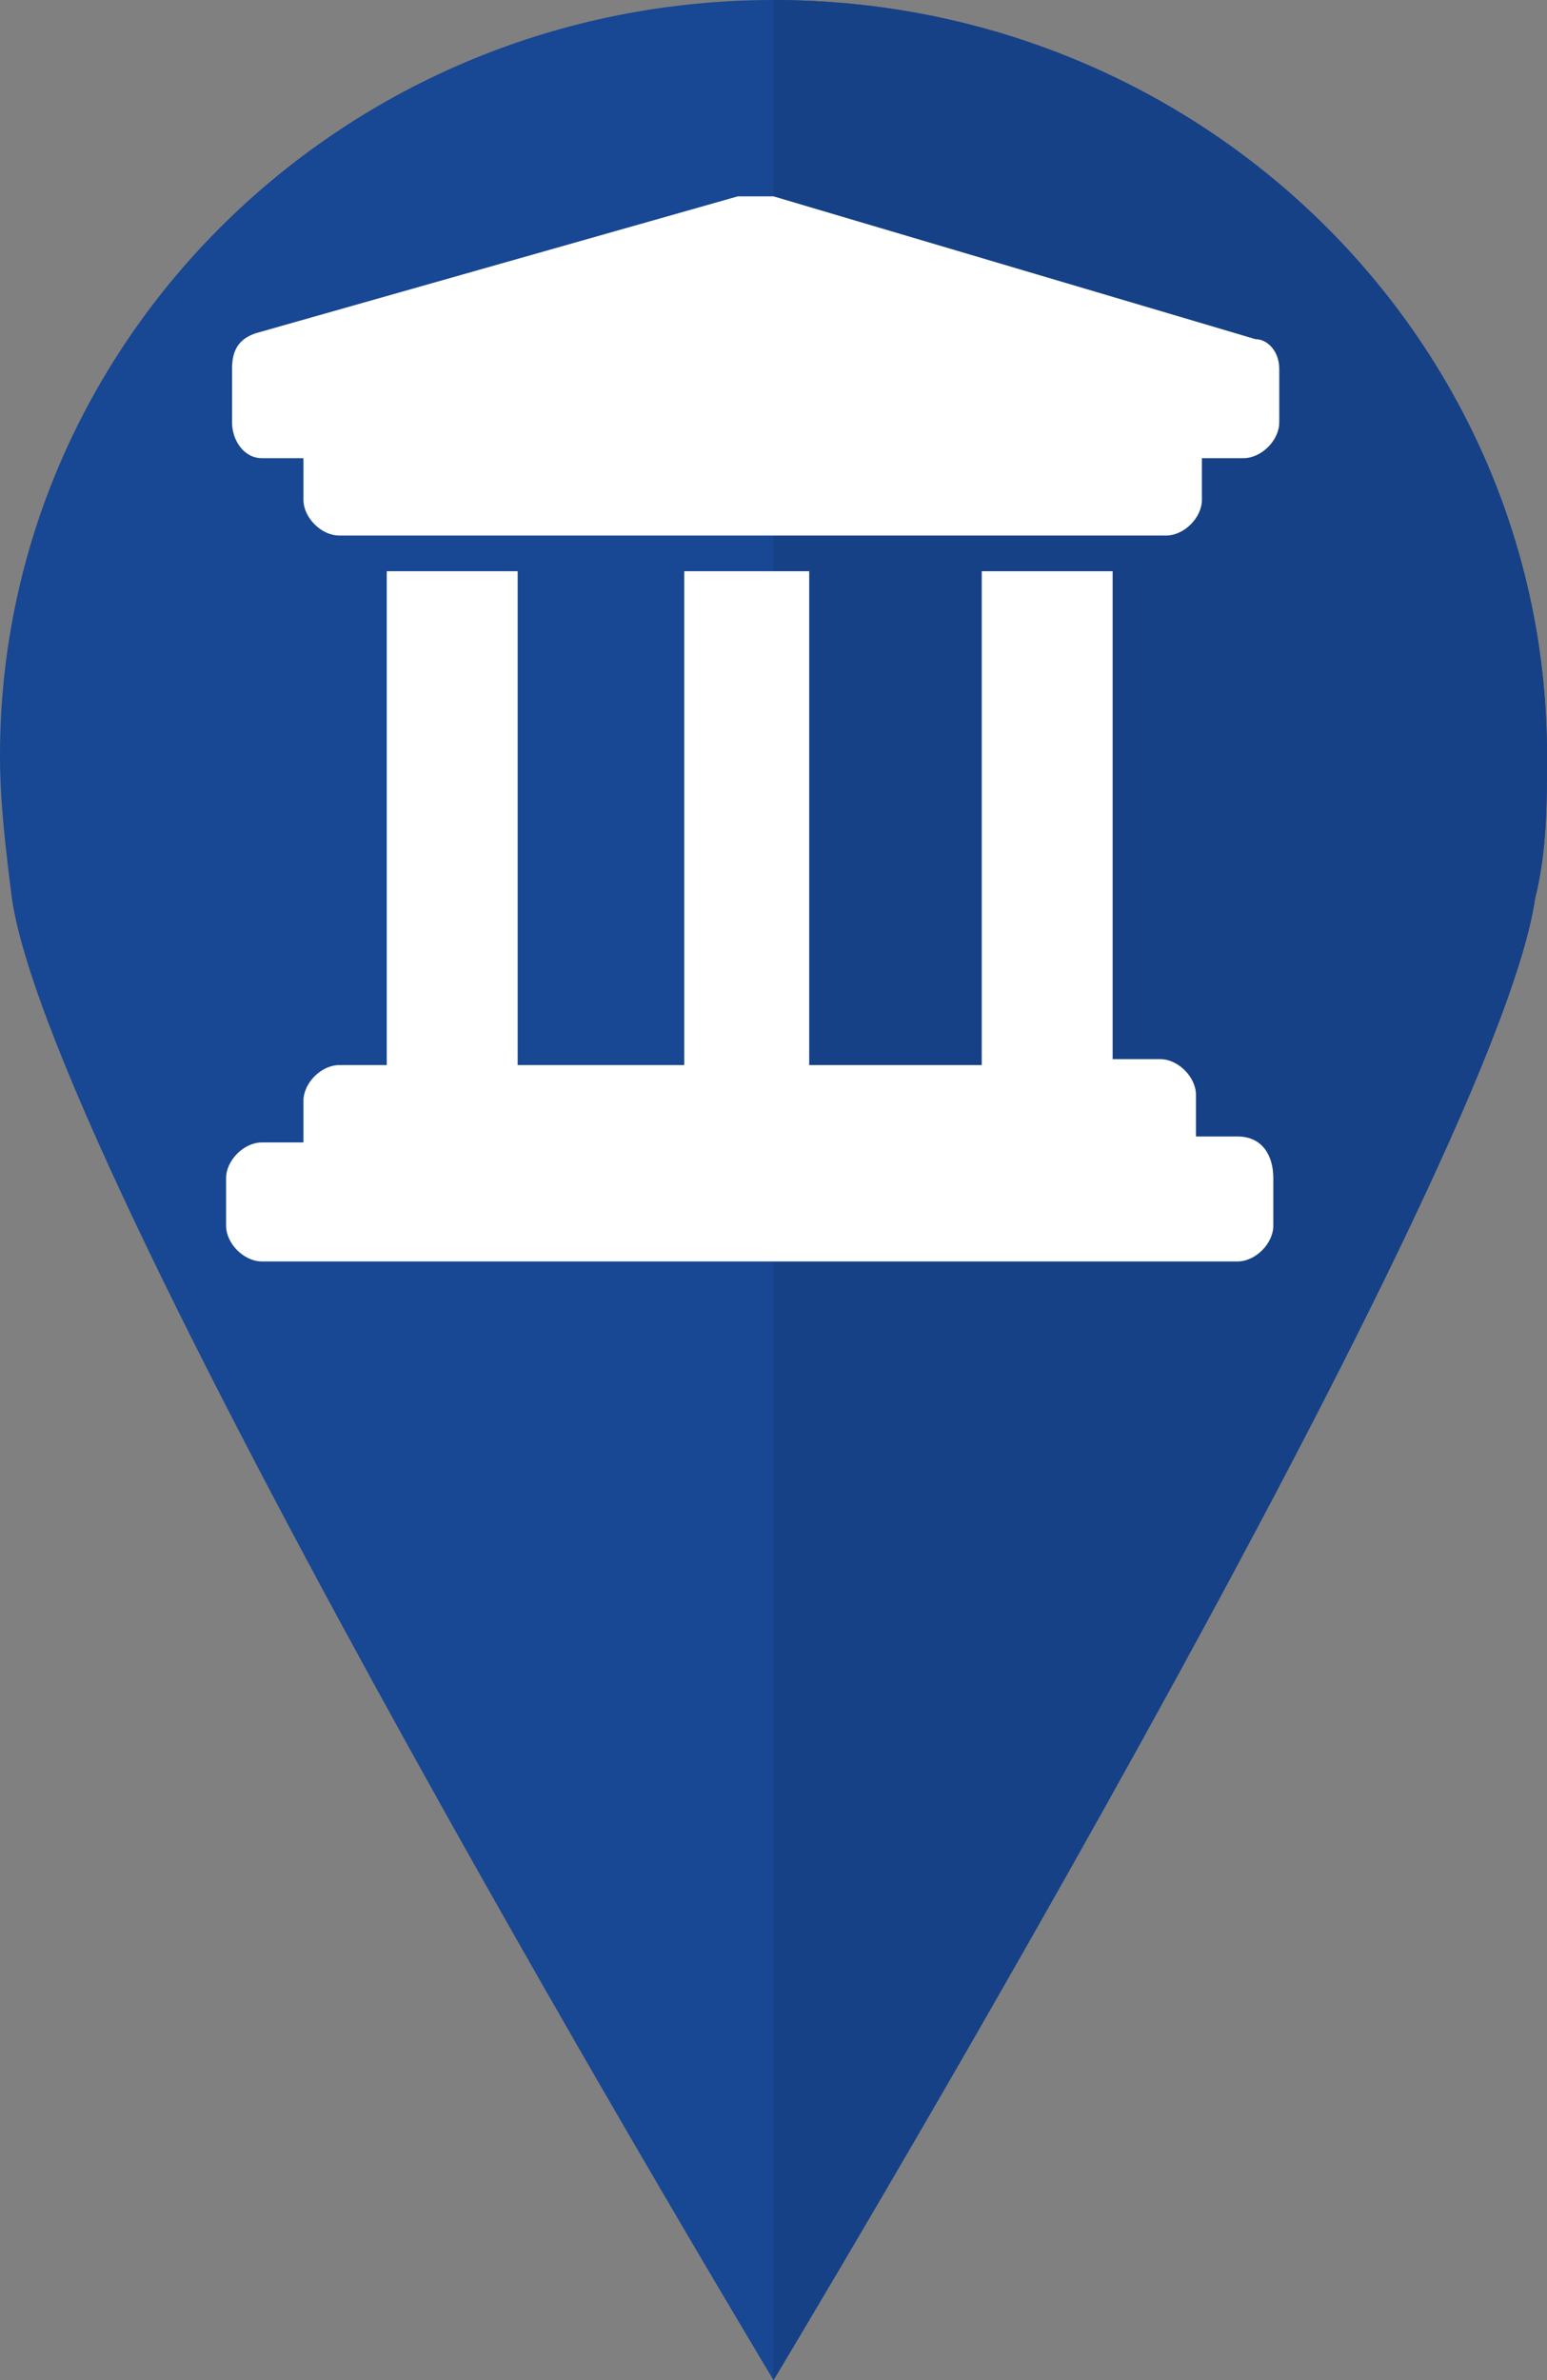
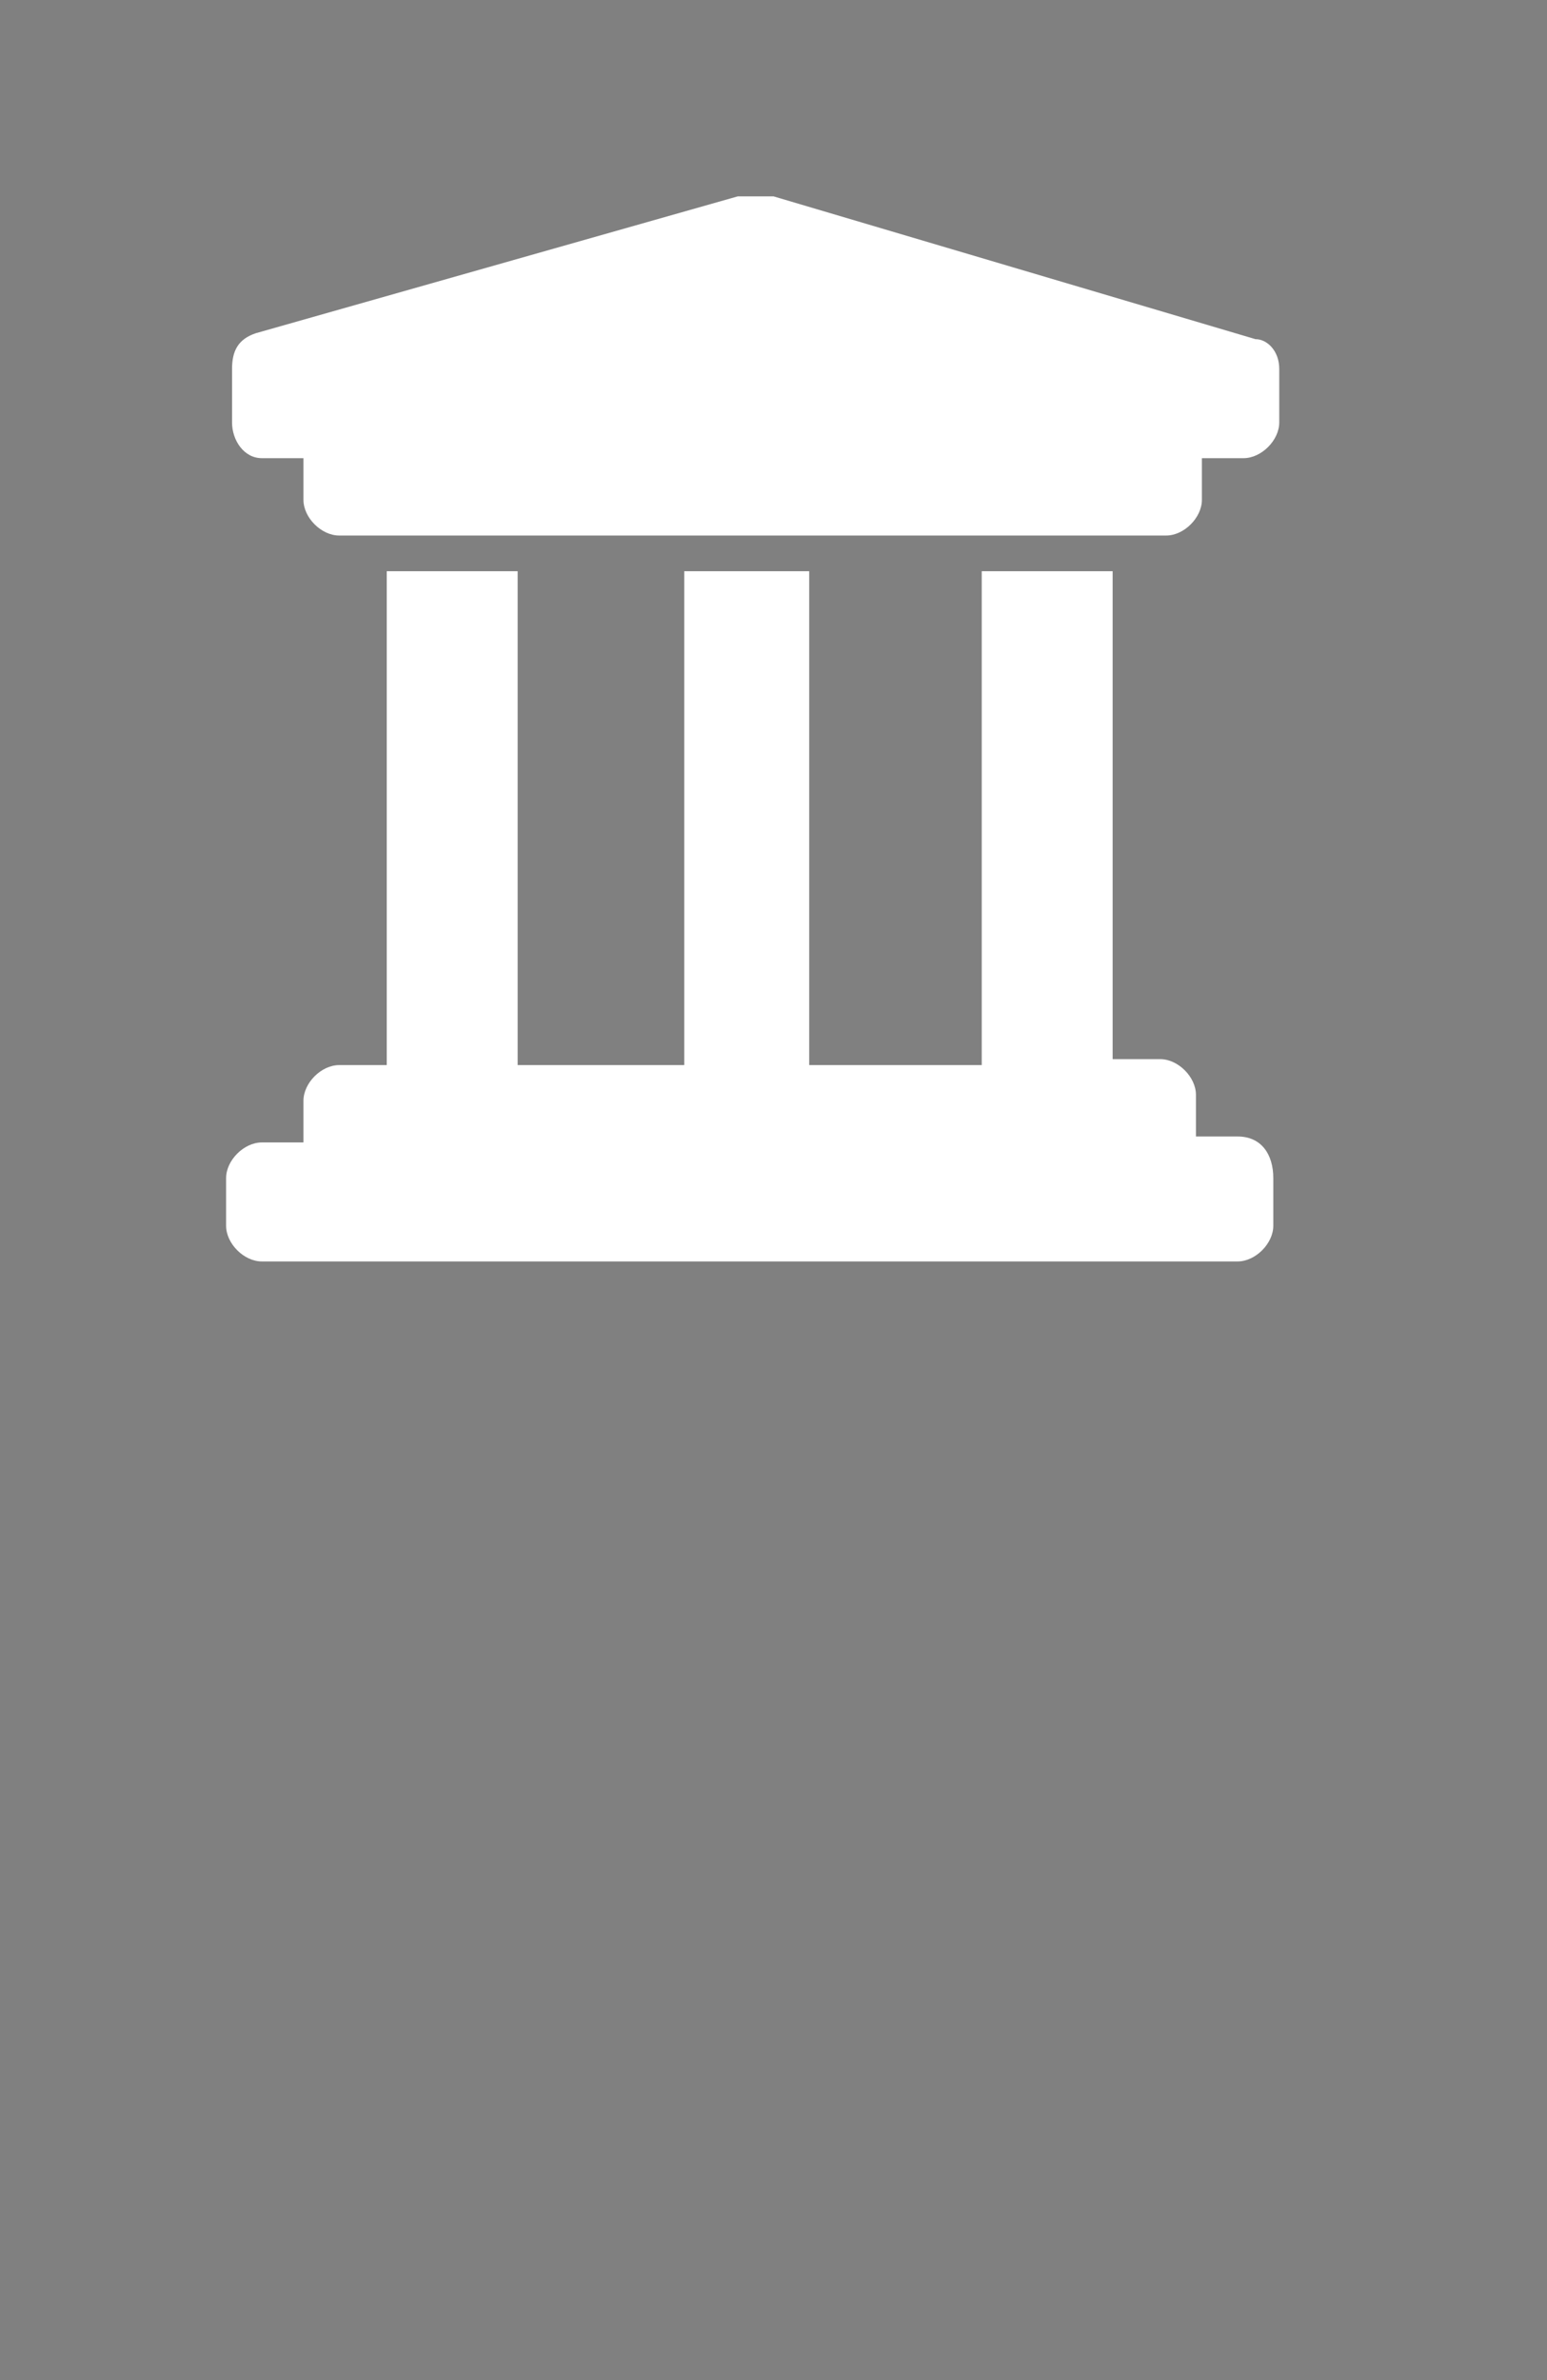
<svg xmlns="http://www.w3.org/2000/svg" viewBox="0 0 26 40">
  <rect x="0" y="0" width="26" height="40" fill="#808080" stroke="none" />
  <clipPath id="a">
-     <path d="m25.8 15.1c.2-.8.2-1.6.2-2.4 0-7-5.8-12.7-13-12.7s-13 5.7-13 12.7c0 .8.1 1.6.2 2.4.7 4.8 12.8 24.9 12.8 24.9s12.1-20.1 12.8-24.9z" />
-   </clipPath>
-   <path d="m25.8 15.1c.2-.8.2-1.6.2-2.4 0-7-5.8-12.7-13-12.7s-13 5.7-13 12.7c0 .8.1 1.6.2 2.4.7 4.8 12.8 24.9 12.8 24.9s12.1-20.1 12.8-24.9z" fill="#184793" />
+     </clipPath>
  <path clip-path="url(#a)" d="m13-.9h13.4v51.9h-13.4z" fill="#164186" />
  <path d="m4.4 7.7h.7v.7c0 .3.3.6.6.6h13.9c.3 0 .6-.3.6-.6v-.7h.7c.3 0 .6-.3.6-.6v-.9c0-.3-.2-.5-.4-.5l-8.1-2.4h-.6l-8.1 2.3c-.3.1-.4.3-.4.6v.9c0 .3.2.6.5.6zm16.4 11.4h-.7v-.7c0-.3-.3-.6-.6-.6h-.8v-8.2h-2.2v8.3h-2.9v-8.3h-2.1v8.3h-2.8v-8.3h-2.2v8.3h-.8c-.3 0-.6.3-.6.6v.7h-.7c-.3 0-.6.3-.6.6v.8c0 .3.3.6.6.6h16.4c.3 0 .6-.3.6-.6v-.8c0-.4-.2-.7-.6-.7z" fill="#fff" />
</svg>